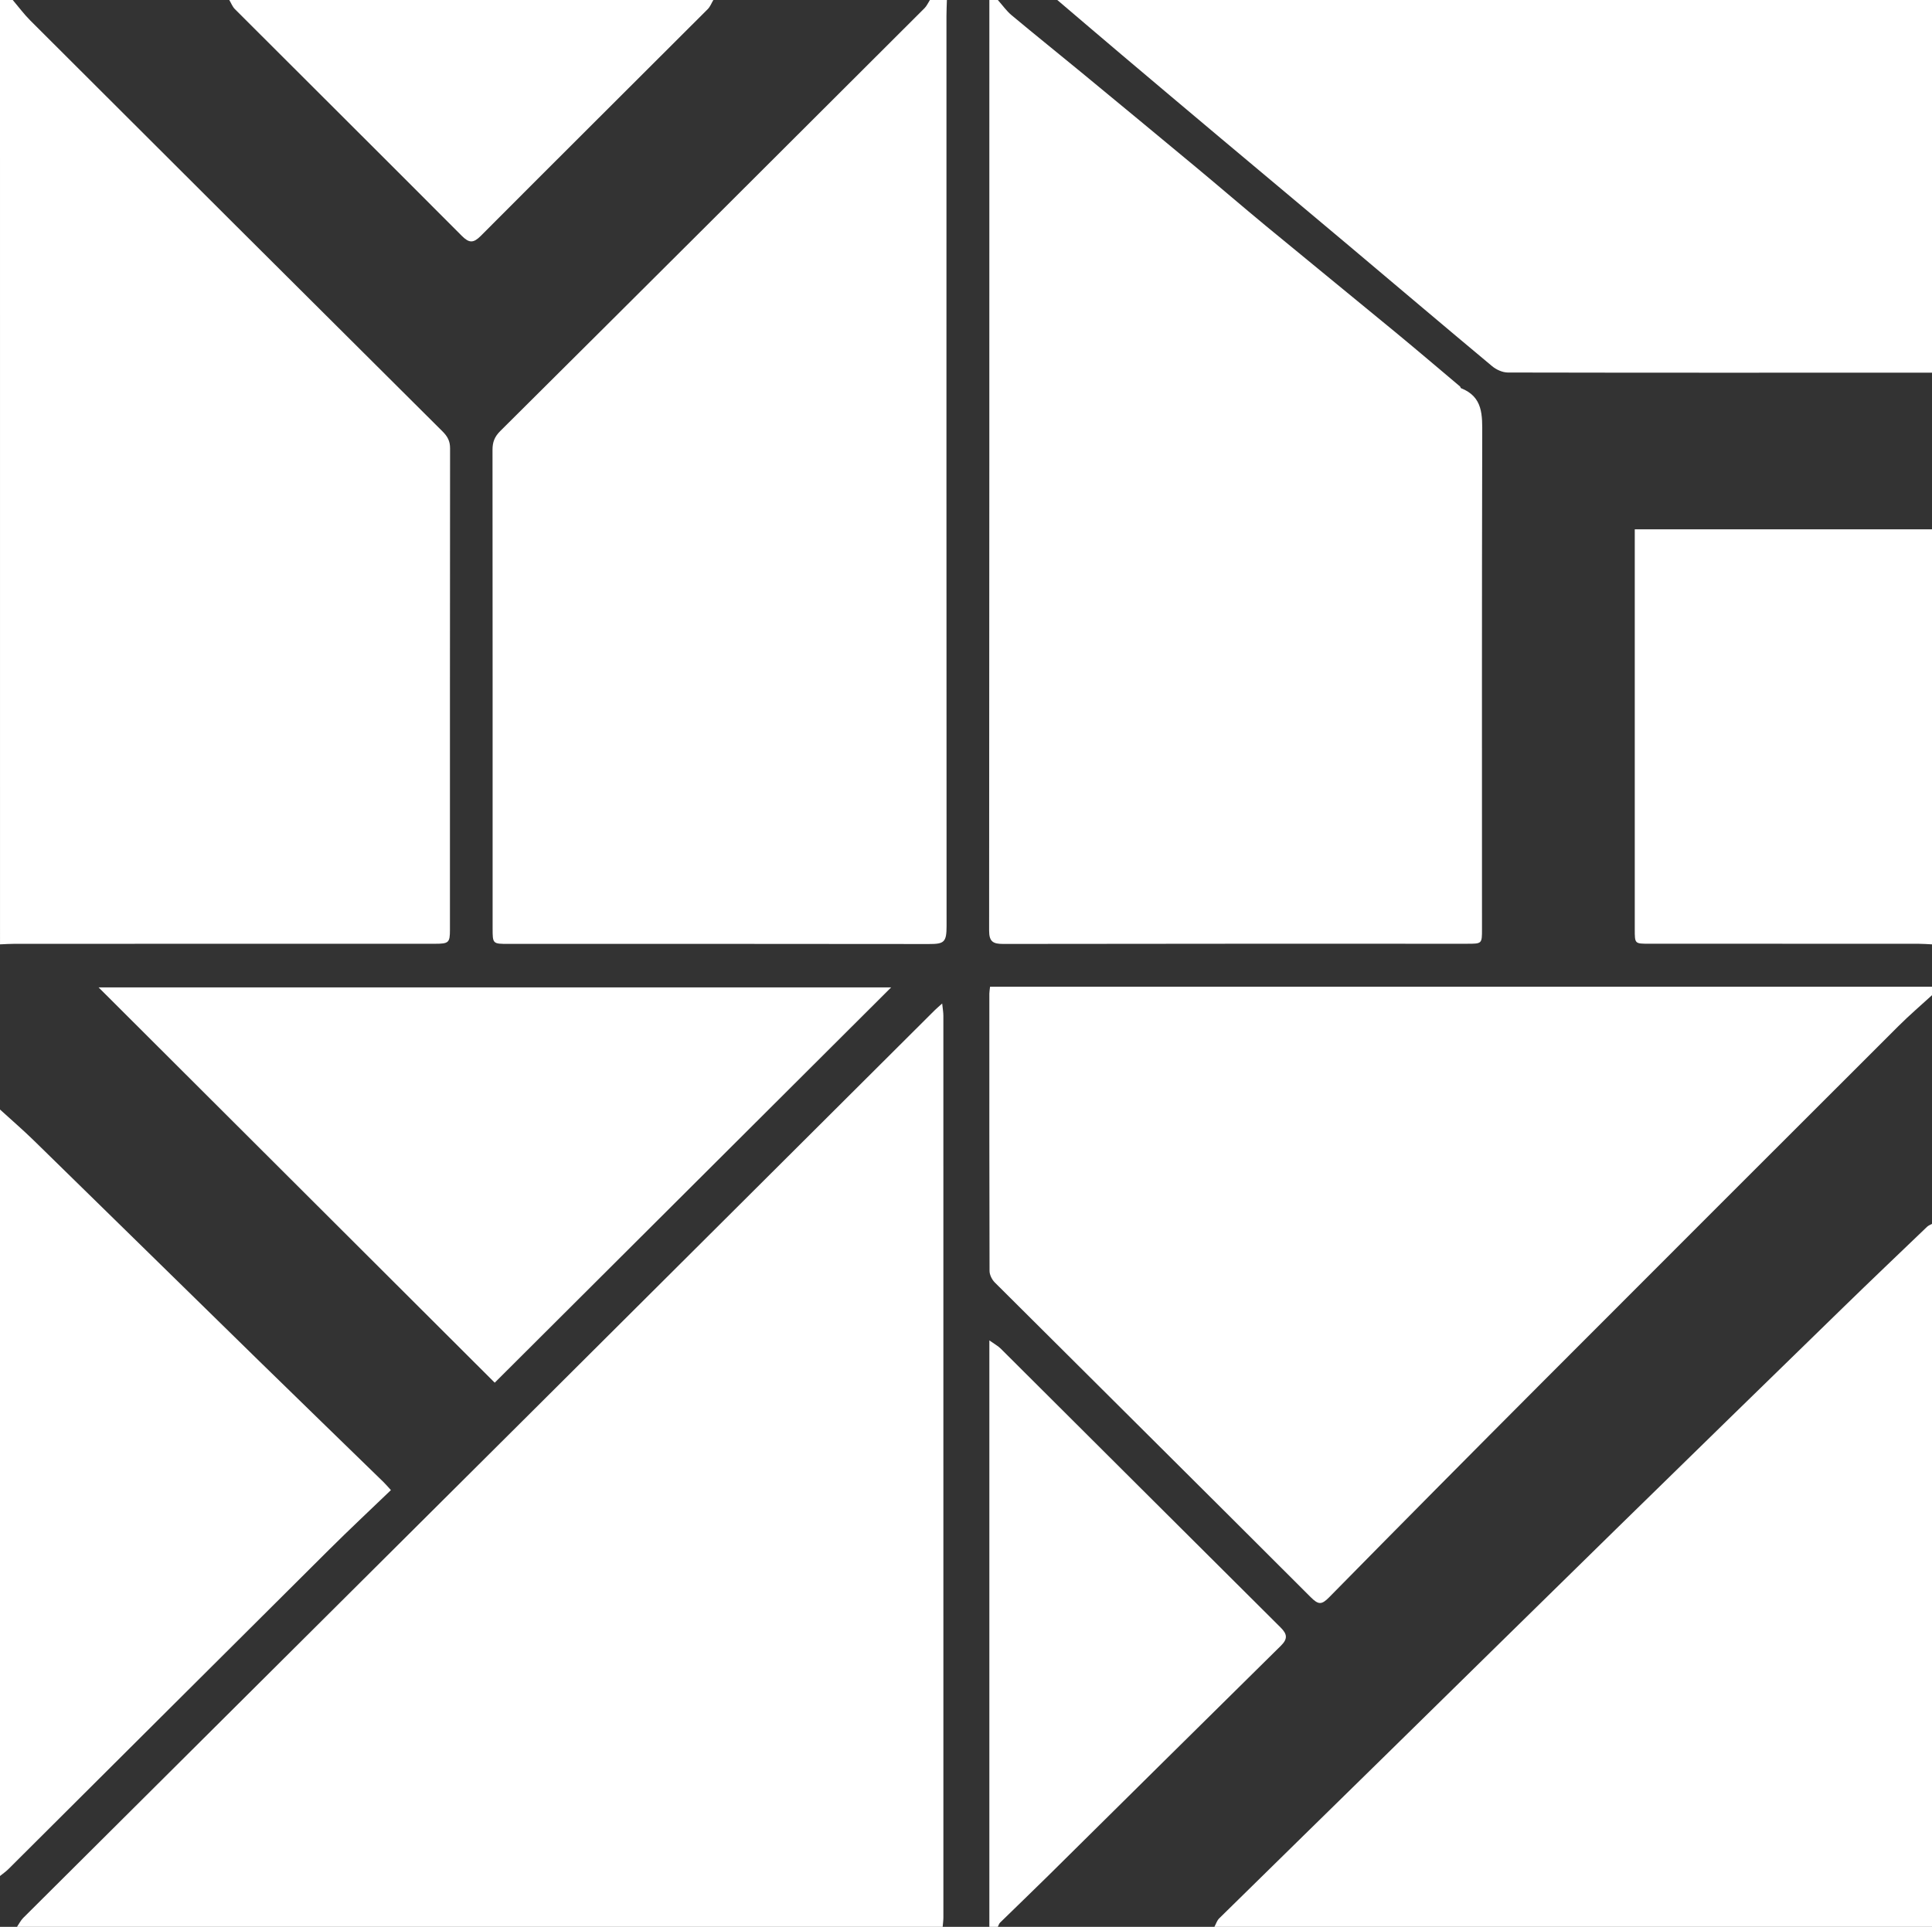
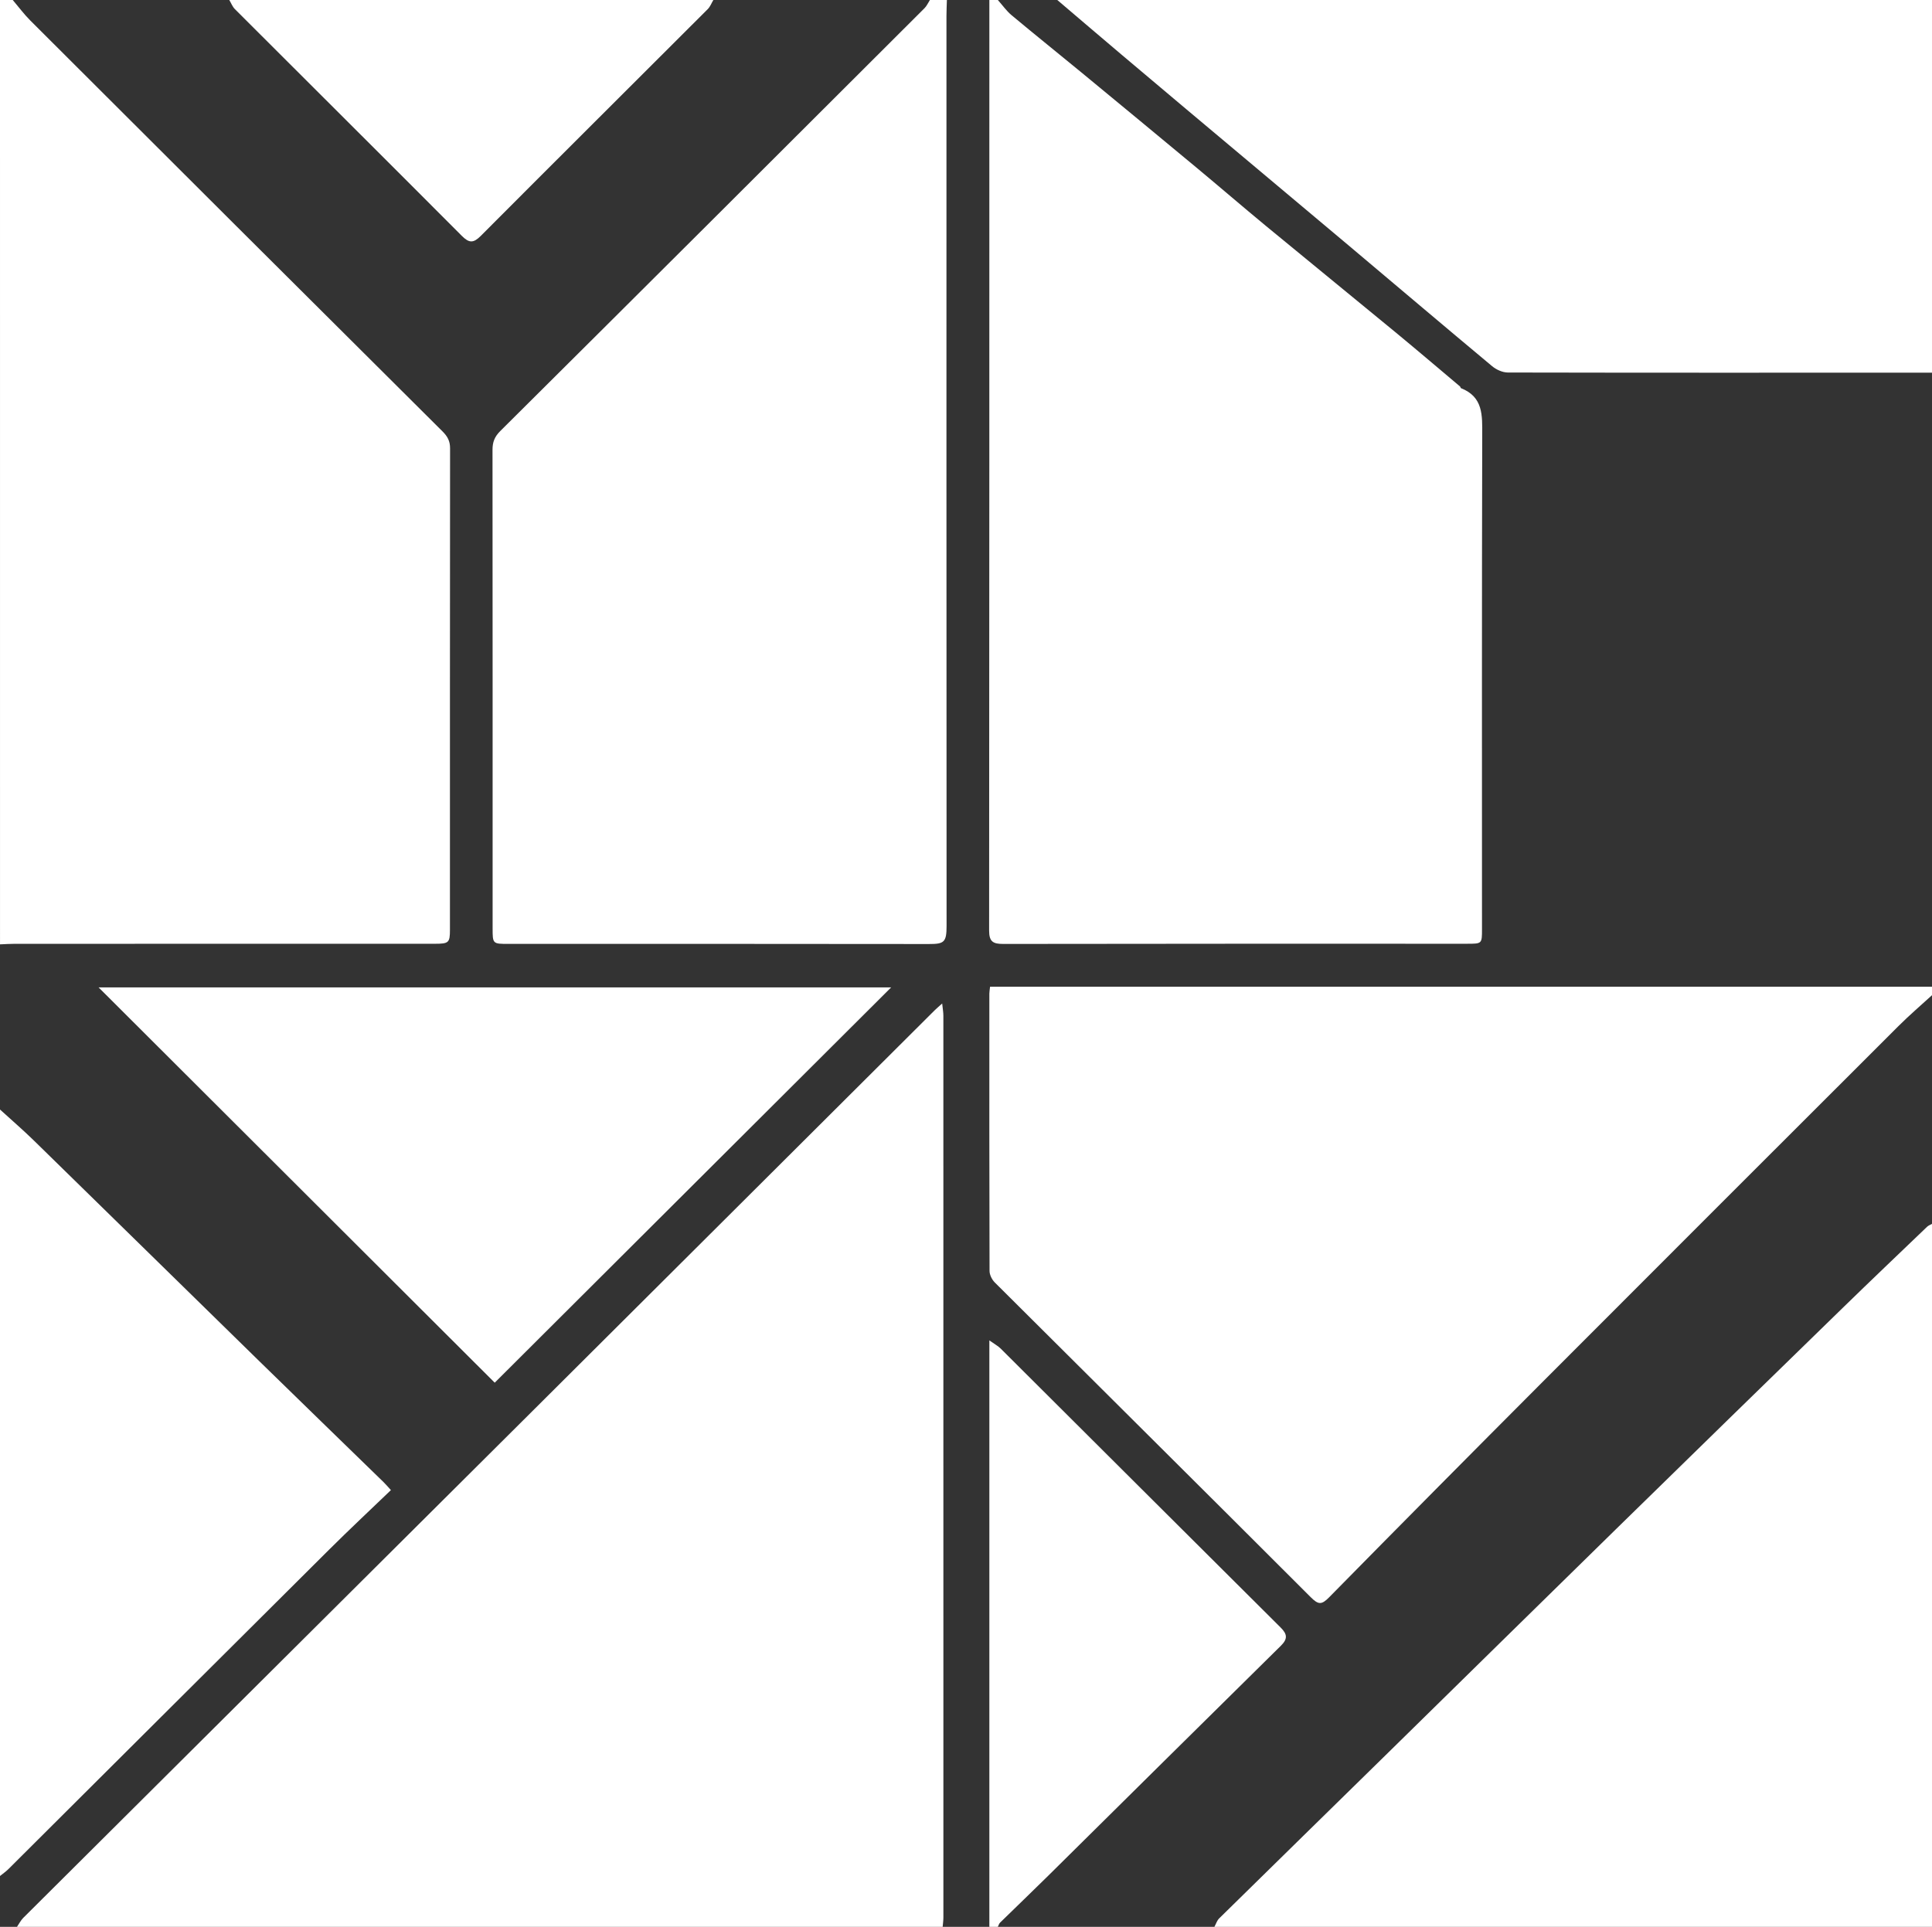
<svg xmlns="http://www.w3.org/2000/svg" width="404" height="403" viewBox="0 0 404 403" fill="none">
  <rect x="0" y="0" width="404" height="403" fill="#333333" stroke="none" />
  <path d="M3.552 402.996C3.982 402.371 4.329 401.658 4.857 401.127C40.498 365.628 76.165 330.151 111.81 294.656C139.695 266.889 167.554 239.096 195.43 211.32C195.829 210.922 196.264 210.559 197.019 209.881C197.125 210.944 197.268 211.692 197.268 212.445C197.276 275.304 197.276 338.162 197.272 401.021C197.272 401.68 197.174 402.34 197.121 403C132.596 402.996 68.072 402.996 3.552 402.996Z" fill="white" />
  <path d="M208.66 0C209.614 1.072 210.453 2.281 211.545 3.193C216.393 7.245 221.326 11.191 226.2 15.207C234.205 21.806 242.201 28.413 250.178 35.043C255.022 39.068 259.794 43.187 264.651 47.199C273.677 54.648 282.756 62.03 291.786 69.475C296.323 73.217 300.798 77.034 305.3 80.825C305.407 80.913 305.415 81.153 305.522 81.192C310.17 83.026 309.957 86.879 309.948 90.949C309.859 125.416 309.899 159.883 309.899 194.35C309.899 197.379 309.895 197.384 306.805 197.384C274.472 197.384 242.138 197.366 209.805 197.424C207.674 197.428 206.831 196.972 206.835 194.62C206.888 129.751 206.879 64.873 206.884 0C207.474 0 208.069 0 208.66 0Z" fill="white" />
  <path d="M404 208.141C401.674 210.275 399.263 212.33 397.03 214.562C372.222 239.339 347.418 264.122 322.654 288.943C307.688 303.947 292.767 318.995 277.908 334.101C276.349 335.686 275.666 335.633 274.085 334.052C252.109 312.065 230.031 290.174 208.016 268.222C207.425 267.633 206.928 266.632 206.923 265.818C206.866 246.483 206.879 227.152 206.883 207.817C206.883 207.454 206.954 207.095 207.03 206.369C272.695 206.369 338.348 206.369 404 206.369C404 206.958 404 207.552 404 208.141Z" fill="white" />
  <path d="M198.005 0C197.974 1.103 197.916 2.21 197.916 3.313C197.912 66.764 197.903 130.216 197.938 193.668C197.938 197.091 197.414 197.446 194.231 197.441C164.939 197.397 135.651 197.415 106.359 197.415C103.016 197.415 103.011 197.41 103.011 194.133C103.011 160.782 103.02 127.435 102.989 94.084C102.989 92.472 103.411 91.343 104.627 90.134C134.239 60.706 163.785 31.212 193.325 1.714C193.8 1.24 194.08 0.576 194.453 0C195.638 0 196.819 0 198.005 0Z" fill="white" />
  <path d="M2.664 0C3.889 1.439 5.017 2.972 6.353 4.305C35.05 32.966 63.761 61.614 92.52 90.213C93.595 91.281 94.119 92.259 94.114 93.765C94.079 127.329 94.088 160.897 94.088 194.461C94.088 197.158 93.848 197.388 90.953 197.388C61.67 197.393 32.382 197.388 3.099 197.397C2.069 197.397 1.034 197.472 0.004 197.512C0 131.673 0 65.839 0 0C0.888 0 1.776 0 2.664 0Z" fill="white" />
  <path d="M253.943 402.995C254.272 402.402 254.476 401.685 254.942 401.228C266.703 389.661 278.494 378.129 290.272 366.575C306.126 351.022 321.957 335.443 337.829 319.908C353.643 304.425 369.483 288.974 385.337 273.536C391.179 267.846 397.084 262.222 402.971 256.58C403.25 256.31 403.654 256.172 404.001 255.969C404.001 304.979 404.001 353.985 404.001 402.995C353.98 402.995 303.964 402.995 253.943 402.995Z" fill="white" />
-   <path d="M404 77.942C374.432 77.951 344.865 77.973 315.302 77.911C314.196 77.907 312.891 77.318 312.021 76.591C301.979 68.217 292.012 59.75 282.005 51.331C273.055 43.798 264.074 36.305 255.115 28.781C248.247 23.015 241.392 17.231 234.542 11.443C230.044 7.644 225.574 3.813 221.09 0C282.058 0 343.031 0 404 0C404 25.982 404 51.96 404 77.942Z" fill="white" />
+   <path d="M404 77.942C374.432 77.951 344.865 77.973 315.302 77.911C314.196 77.907 312.891 77.318 312.021 76.591C301.979 68.217 292.012 59.75 282.005 51.331C248.247 23.015 241.392 17.231 234.542 11.443C230.044 7.644 225.574 3.813 221.09 0C282.058 0 343.031 0 404 0C404 25.982 404 51.96 404 77.942Z" fill="white" />
  <path d="M0 232.054C2.353 234.202 4.773 236.288 7.054 238.511C22.779 253.874 38.46 269.276 54.18 284.648C62.837 293.115 71.535 301.538 80.21 309.988C80.614 310.382 80.978 310.816 81.746 311.653C77.408 315.824 73.04 319.907 68.804 324.123C46.442 346.372 24.111 368.652 1.763 390.914C1.225 391.45 0.59 391.884 0 392.367C0 338.928 0 285.493 0 232.054Z" fill="white" />
-   <path d="M404 197.512C403.041 197.468 402.086 197.388 401.127 197.388C382.348 197.379 363.573 197.384 344.794 197.379C341.85 197.379 341.846 197.37 341.846 194.408C341.846 167.345 341.846 140.278 341.846 113.215C341.846 112.489 341.846 111.763 341.846 110.709C362.672 110.709 383.333 110.709 404 110.709C404 139.645 404 168.581 404 197.512Z" fill="white" />
  <path d="M206.884 402.996C206.884 362.298 206.884 321.604 206.884 280.343C207.954 281.109 208.7 281.504 209.268 282.07C228.78 301.507 248.265 320.966 267.79 340.39C269.175 341.767 269.317 342.75 267.852 344.198C251.603 360.212 235.404 376.278 219.181 392.318C215.856 395.609 212.469 398.837 209.13 402.11C208.904 402.331 208.815 402.699 208.66 402.996C208.069 402.996 207.474 402.996 206.884 402.996Z" fill="white" />
  <path d="M149.169 0C148.783 0.642 148.512 1.395 147.997 1.909C132.179 17.723 116.316 33.502 100.525 49.347C99.011 50.866 98.101 50.866 96.587 49.347C80.8 33.502 64.938 17.723 49.119 1.909C48.604 1.395 48.334 0.642 47.947 0C81.688 0 115.429 0 149.169 0Z" fill="white" />
  <path d="M20.617 206.515C75.788 206.515 131.016 206.515 186.346 206.515C158.59 234.198 130.976 261.739 103.451 289.187C75.961 261.752 48.316 234.163 20.617 206.515Z" fill="white" />
</svg>